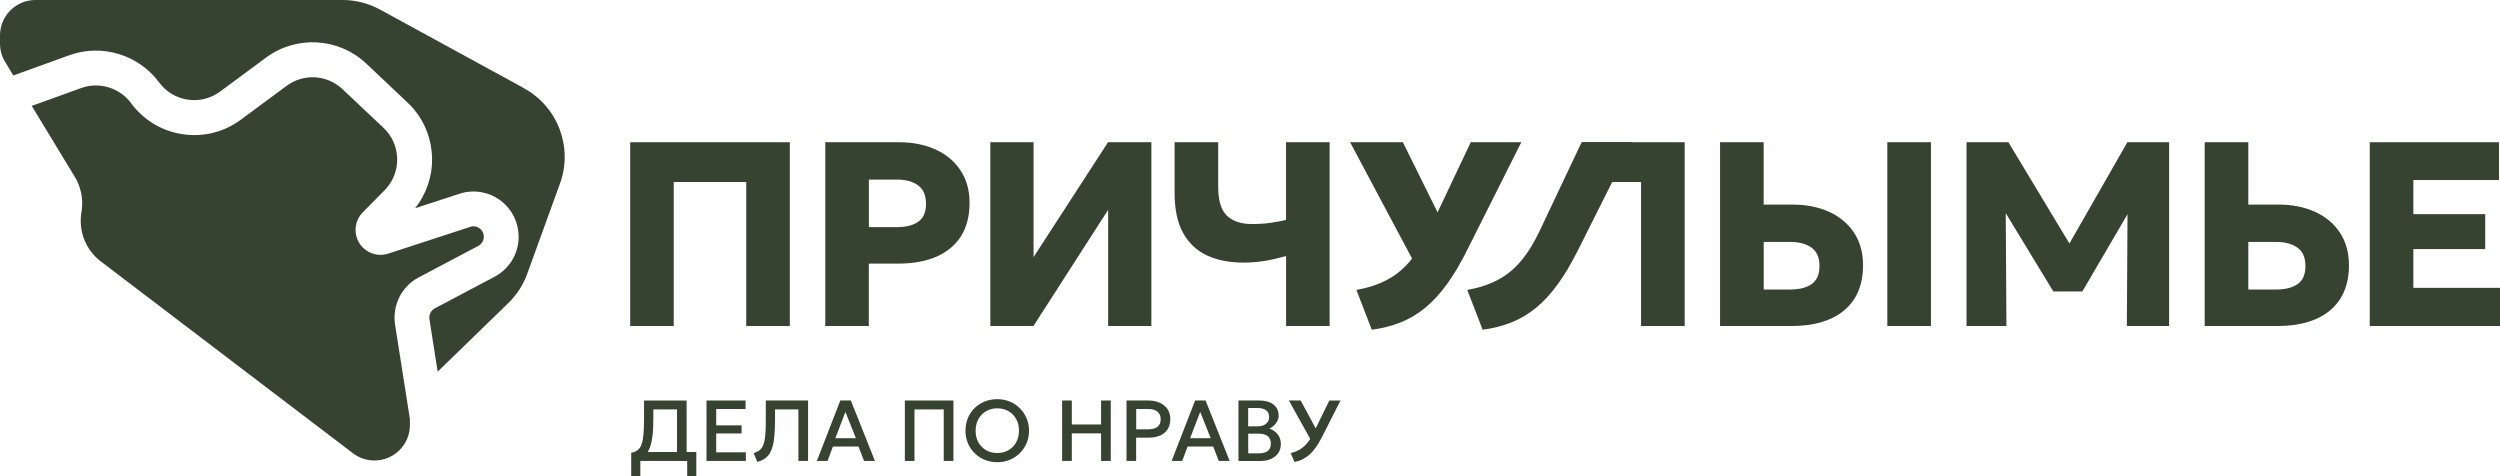
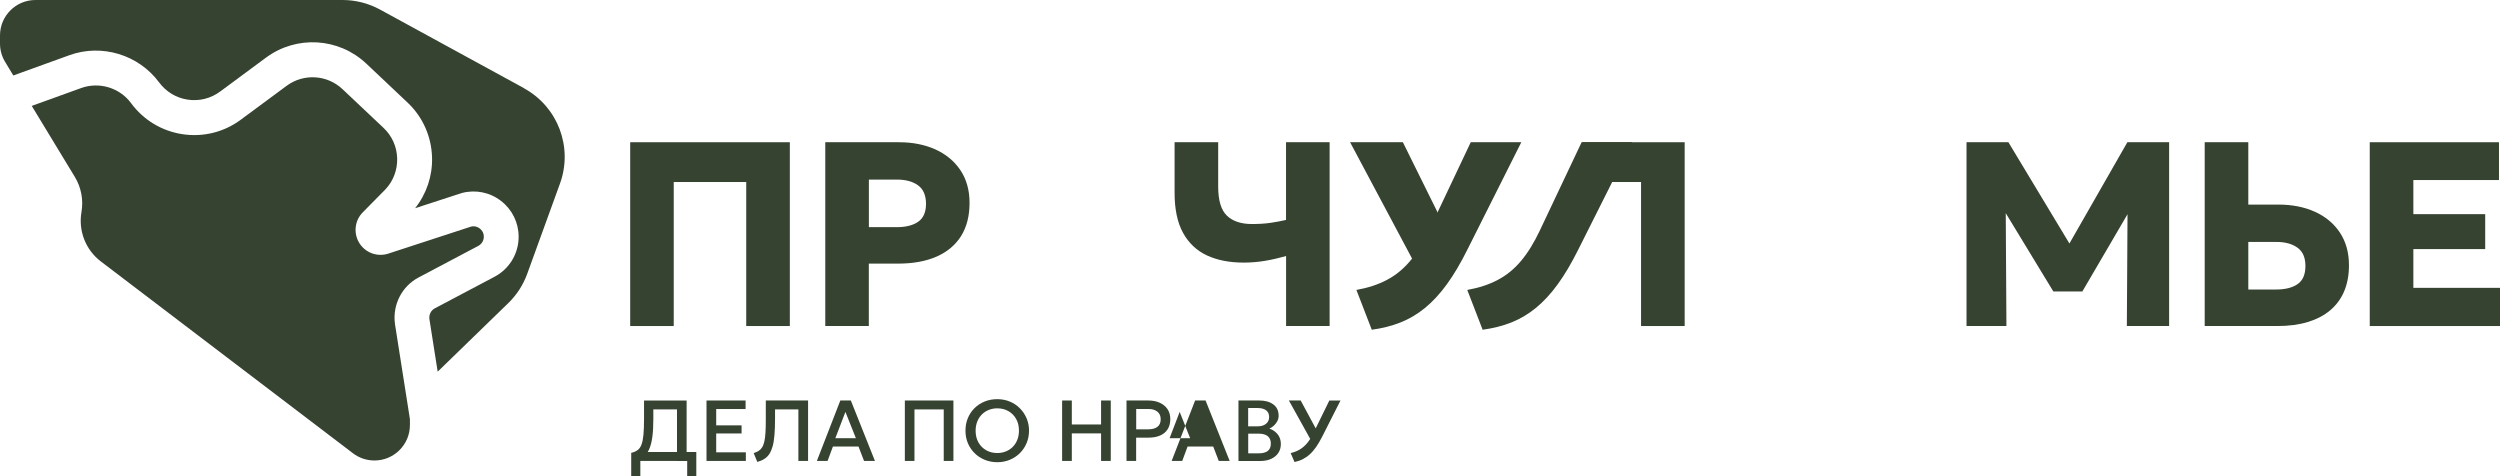
<svg xmlns="http://www.w3.org/2000/svg" viewBox="0 0 392.14 74.71">
  <defs>
    <style>.d{fill:#364331;}</style>
  </defs>
  <g id="a" />
  <g id="b">
    <g>
      <g>
        <path class="d" d="M98.85,51.14V22.31h25.04v28.83h-6.84V28.55h-11.37v22.59h-6.84Z" />
        <path class="d" d="M129.45,51.14V22.31h11.55c2.16,0,4.06,.38,5.73,1.13,1.66,.76,2.97,1.84,3.92,3.26,.95,1.42,1.43,3.13,1.43,5.14s-.44,3.76-1.32,5.17c-.88,1.41-2.16,2.49-3.83,3.23-1.68,.74-3.71,1.11-6.1,1.11h-4.55v9.78h-6.84Zm6.84-15.51h4.39c1.43,0,2.55-.29,3.36-.86,.81-.57,1.21-1.51,1.21-2.81s-.42-2.3-1.25-2.89c-.83-.6-1.93-.9-3.28-.9h-4.43v7.46Z" />
-         <path class="d" d="M155.34,51.14V22.31h6.78v18.02l11.68-18.02h6.8v28.83h-6.78v-18.23l-11.72,18.23h-6.76Z" />
        <path class="d" d="M201.73,51.14v-10.98c-1.13,.32-2.22,.57-3.28,.75-1.06,.18-2.19,.28-3.37,.28-2.21,0-4.13-.37-5.75-1.12-1.62-.75-2.87-1.93-3.76-3.54-.89-1.61-1.33-3.72-1.33-6.31v-7.91h6.84v6.96c0,2.16,.45,3.67,1.36,4.55,.91,.88,2.22,1.32,3.93,1.32,1.08,0,2.05-.06,2.88-.18s1.66-.27,2.47-.46v-12.19h6.84v28.83h-6.84Z" />
        <polygon class="d" points="222.87 43.15 211.77 22.31 220.05 22.31 227.51 37.39 222.87 43.15" />
        <path class="d" d="M215.17,51.72l-2.41-6.24c1.83-.33,3.42-.85,4.79-1.58,1.37-.72,2.58-1.71,3.63-2.96,1.06-1.25,2.04-2.84,2.95-4.76l6.57-13.88h7.93l-8.46,16.85c-1.06,2.13-2.13,3.94-3.22,5.44-1.09,1.5-2.24,2.74-3.44,3.72-1.2,.98-2.49,1.74-3.86,2.28-1.37,.54-2.86,.91-4.47,1.13Z" />
        <path class="d" d="M232.56,51.72l-2.41-6.24c1.83-.33,3.42-.85,4.79-1.58,1.37-.72,2.58-1.71,3.63-2.96,1.06-1.25,2.04-2.84,2.95-4.76l6.57-13.88h7.93l-8.46,16.85c-1.06,2.13-2.13,3.94-3.22,5.44-1.09,1.5-2.24,2.74-3.44,3.72-1.2,.98-2.49,1.74-3.86,2.28-1.37,.54-2.86,.91-4.47,1.13Z" />
-         <path class="d" d="M269.8,51.14V22.31h6.84v9.78h4.51c2.14,0,4.05,.37,5.72,1.12,1.67,.75,2.98,1.84,3.93,3.26,.95,1.43,1.43,3.14,1.43,5.15,0,1.51-.25,2.86-.74,4.04-.49,1.18-1.23,2.18-2.19,3-.97,.82-2.15,1.43-3.53,1.85-1.39,.42-2.98,.63-4.78,.63h-11.18Zm6.84-5.73h4.18c1.43,0,2.55-.29,3.36-.86,.81-.57,1.22-1.51,1.22-2.83s-.42-2.28-1.25-2.87c-.83-.6-1.93-.9-3.28-.9h-4.22v7.46Zm19.4,5.73V22.31h6.84v28.83h-6.84Z" />
        <path class="d" d="M308.46,51.14V22.31h6.57l10.96,18.19-2.72,.02,10.42-18.21h6.55v28.83h-6.63l.12-20.1,1.22,.45-8.32,14.23h-4.55l-8.65-14.23,1.17-.45,.12,20.1h-6.26Z" />
        <path class="d" d="M345.82,51.14V22.31h6.84v9.78h4.72c2.14,0,4.05,.37,5.71,1.12,1.67,.75,2.98,1.84,3.93,3.26,.95,1.43,1.43,3.14,1.43,5.15,0,1.51-.25,2.86-.74,4.04-.49,1.18-1.23,2.18-2.19,3-.97,.82-2.15,1.43-3.53,1.85-1.39,.42-2.98,.63-4.78,.63h-11.39Zm6.84-5.73h4.39c1.43,0,2.55-.29,3.36-.86,.81-.57,1.21-1.51,1.21-2.83s-.42-2.28-1.25-2.87c-.83-.6-1.93-.9-3.28-.9h-4.43v7.46Z" />
        <path class="d" d="M371.71,51.14V22.31h20.27v5.93h-13.43v5.35h11.27v5.48h-11.27v6.08h13.59v5.99h-20.43Z" />
        <polygon class="d" points="248.19 22.31 248.19 28.55 257.41 28.55 257.41 51.14 264.25 51.14 264.25 22.31 248.19 22.31" />
      </g>
      <g>
        <path class="d" d="M82.23,13.85L59.61,1.5c-1.8-.98-3.82-1.5-5.87-1.5H5.56C2.49,0,0,2.49,0,5.56v1.28c0,1.02,.28,2.02,.81,2.88l1.28,2.12,8.79-3.18c5.08-1.84,10.87-.08,14.08,4.27,1.09,1.47,2.68,2.43,4.49,2.7,1.81,.27,3.61-.18,5.08-1.27l7.18-5.31c4.79-3.55,11.42-3.16,15.76,.94l6.44,6.08c2.4,2.26,3.76,5.32,3.86,8.61,.08,2.92-.86,5.72-2.66,7.98l7.35-2.39c2.14-.56,4.38-.11,6.13,1.25,1.75,1.35,2.76,3.4,2.76,5.62,0,2.64-1.45,5.04-3.78,6.27l-9.36,4.95c-.6,.32-.94,.98-.86,1.66l1.3,8.28,11.08-10.76c1.33-1.29,2.34-2.86,2.97-4.6l5.14-14.16c2.06-5.68-.33-12.02-5.63-14.92Z" />
        <path class="d" d="M61.95,50.79c-.4-2.99,1.09-5.89,3.71-7.27l9.36-4.95c.54-.28,.87-.84,.87-1.44,0-.7-.4-1.11-.64-1.29-.23-.18-.71-.45-1.35-.3l-12.99,4.24c-1.72,.56-3.59-.12-4.55-1.66-.95-1.54-.73-3.52,.54-4.81l3.56-3.61c1.22-1.29,1.89-3.03,1.84-4.86-.05-1.83-.81-3.53-2.14-4.78l-6.44-6.08c-2.41-2.27-6.09-2.49-8.76-.52l-7.18,5.31c-2.64,1.96-5.89,2.77-9.15,2.28-3.25-.49-6.12-2.22-8.07-4.87-1.78-2.42-5-3.39-7.83-2.37l-7.75,2.8,6.76,11.14c1,1.65,1.37,3.61,1.04,5.52-.51,2.94,.66,5.93,3.04,7.74l39.55,30.09c.97,.74,2.15,1.13,3.37,1.13,3.07,0,5.56-2.49,5.56-5.56v-.93l-2.35-14.94Z" />
      </g>
      <g>
        <path class="d" d="M106.19,72.3v-8.08h-3.71v1.45c0,1.15-.05,2.12-.16,2.9-.11,.79-.28,1.43-.51,1.93s-.53,.89-.9,1.16c-.37,.28-.82,.48-1.36,.6l-.54-1.23c.41-.09,.74-.24,1-.43,.26-.19,.47-.48,.61-.87,.15-.39,.25-.91,.31-1.56,.06-.66,.09-1.49,.09-2.5v-2.84h6.68v9.48h-1.52Zm-7.18,2.41v-3.68l1.04,.05,.56-.18h8.61v3.81h-1.43v-2.41h-7.35v2.41h-1.43Z" />
        <path class="d" d="M110.82,72.3v-9.48h6.13v1.34h-4.61v2.56h3.98v1.27h-3.98v2.96h4.65v1.35h-6.17Z" />
        <path class="d" d="M118.79,72.46l-.57-1.39c.3-.1,.56-.21,.78-.35,.22-.14,.4-.32,.54-.55,.15-.23,.26-.54,.35-.91s.14-.85,.18-1.43c.04-.58,.05-1.28,.05-2.11v-2.9h6.63v9.48h-1.52v-8.08h-3.66v1.45c0,.98-.03,1.83-.09,2.54-.06,.71-.15,1.31-.29,1.8s-.31,.89-.52,1.21-.48,.57-.79,.77-.68,.35-1.1,.47Z" />
        <path class="d" d="M128.13,72.3l3.68-9.48h1.65l3.78,9.48h-1.71l-.87-2.26h-4.01l-.84,2.26h-1.67Zm2.9-3.57h3.22l-1.64-4.12-1.58,4.12Z" />
        <path class="d" d="M141.93,72.3v-9.48h7.62v9.48h-1.52v-8.08h-4.59v8.08h-1.52Z" />
        <path class="d" d="M156.43,72.5c-.71,0-1.37-.13-1.98-.38-.61-.25-1.14-.6-1.59-1.05-.45-.45-.8-.97-1.05-1.57-.25-.6-.37-1.25-.37-1.95s.12-1.36,.37-1.96,.6-1.12,1.05-1.57c.45-.45,.98-.79,1.59-1.04,.61-.25,1.27-.37,1.98-.37s1.37,.13,1.97,.38c.6,.25,1.13,.6,1.58,1.06,.45,.45,.8,.98,1.05,1.57,.25,.6,.38,1.24,.38,1.93s-.13,1.35-.38,1.95c-.25,.6-.6,1.12-1.05,1.57-.45,.45-.98,.8-1.58,1.05-.61,.25-1.26,.38-1.97,.38Zm0-1.44c.48,0,.92-.08,1.34-.25,.41-.16,.77-.4,1.08-.71,.31-.31,.55-.68,.72-1.11s.26-.91,.26-1.44c0-.71-.15-1.33-.45-1.85-.3-.53-.71-.93-1.22-1.22-.51-.29-1.09-.43-1.73-.43-.48,0-.92,.08-1.34,.25-.41,.17-.77,.4-1.08,.71s-.55,.68-.72,1.11c-.17,.43-.26,.91-.26,1.44,0,.71,.15,1.33,.45,1.85,.3,.53,.71,.93,1.22,1.22,.51,.29,1.09,.43,1.73,.43Z" />
        <path class="d" d="M166.6,72.3v-9.48h1.52v3.76h4.59v-3.76h1.52v9.48h-1.52v-4.32h-4.59v4.32h-1.52Z" />
        <path class="d" d="M176.7,72.3v-9.48h3.43c.67,0,1.27,.12,1.78,.35,.52,.23,.92,.57,1.22,1,.29,.44,.44,.96,.44,1.57s-.14,1.15-.41,1.58c-.27,.43-.66,.76-1.18,.99-.52,.23-1.15,.34-1.89,.34h-1.88v3.65h-1.52Zm1.52-4.96h1.9c.61,0,1.09-.13,1.43-.39,.34-.26,.51-.65,.51-1.18s-.17-.92-.52-1.2c-.35-.28-.81-.42-1.4-.42h-1.92v3.19Z" />
-         <path class="d" d="M183.78,72.3l3.68-9.48h1.64l3.78,9.48h-1.71l-.87-2.26h-4.02l-.84,2.26h-1.67Zm2.9-3.57h3.22l-1.64-4.12-1.58,4.12Z" />
+         <path class="d" d="M183.78,72.3l3.68-9.48h1.64l3.78,9.48h-1.71l-.87-2.26h-4.02l-.84,2.26h-1.67Zm2.9-3.57l-1.64-4.12-1.58,4.12Z" />
        <path class="d" d="M194.26,72.3v-9.48h3.26c.91,0,1.64,.2,2.2,.61,.56,.4,.84,1,.84,1.79,0,.3-.07,.58-.21,.85-.14,.27-.33,.5-.55,.71-.23,.2-.46,.35-.7,.45,.51,.16,.94,.45,1.29,.87,.35,.42,.52,.94,.52,1.55,0,.52-.13,.98-.39,1.38-.26,.4-.63,.71-1.12,.94s-1.06,.34-1.72,.34h-3.41Zm1.52-5.43h1.5c.37,0,.68-.06,.95-.18s.47-.29,.62-.51c.15-.22,.22-.49,.22-.79,0-.45-.16-.79-.47-1.03s-.76-.36-1.34-.36h-1.48v2.86Zm0,4.24h1.63c.65,0,1.13-.13,1.45-.38s.48-.64,.48-1.15-.16-.89-.48-1.16c-.32-.27-.81-.4-1.47-.4h-1.6v3.1Z" />
        <path class="d" d="M205.78,69.32l-3.61-6.5h1.85l2.78,5.16-1.02,1.34Zm-2.73,3.14l-.6-1.39c.52-.13,1-.31,1.42-.56s.81-.58,1.15-.99c.35-.41,.67-.92,.96-1.52l2.53-5.17h1.75l-2.86,5.65c-.32,.62-.63,1.16-.95,1.62-.32,.46-.65,.85-1,1.16-.35,.32-.72,.57-1.11,.77s-.82,.34-1.28,.44Z" />
      </g>
    </g>
  </g>
  <g id="c" />
</svg>